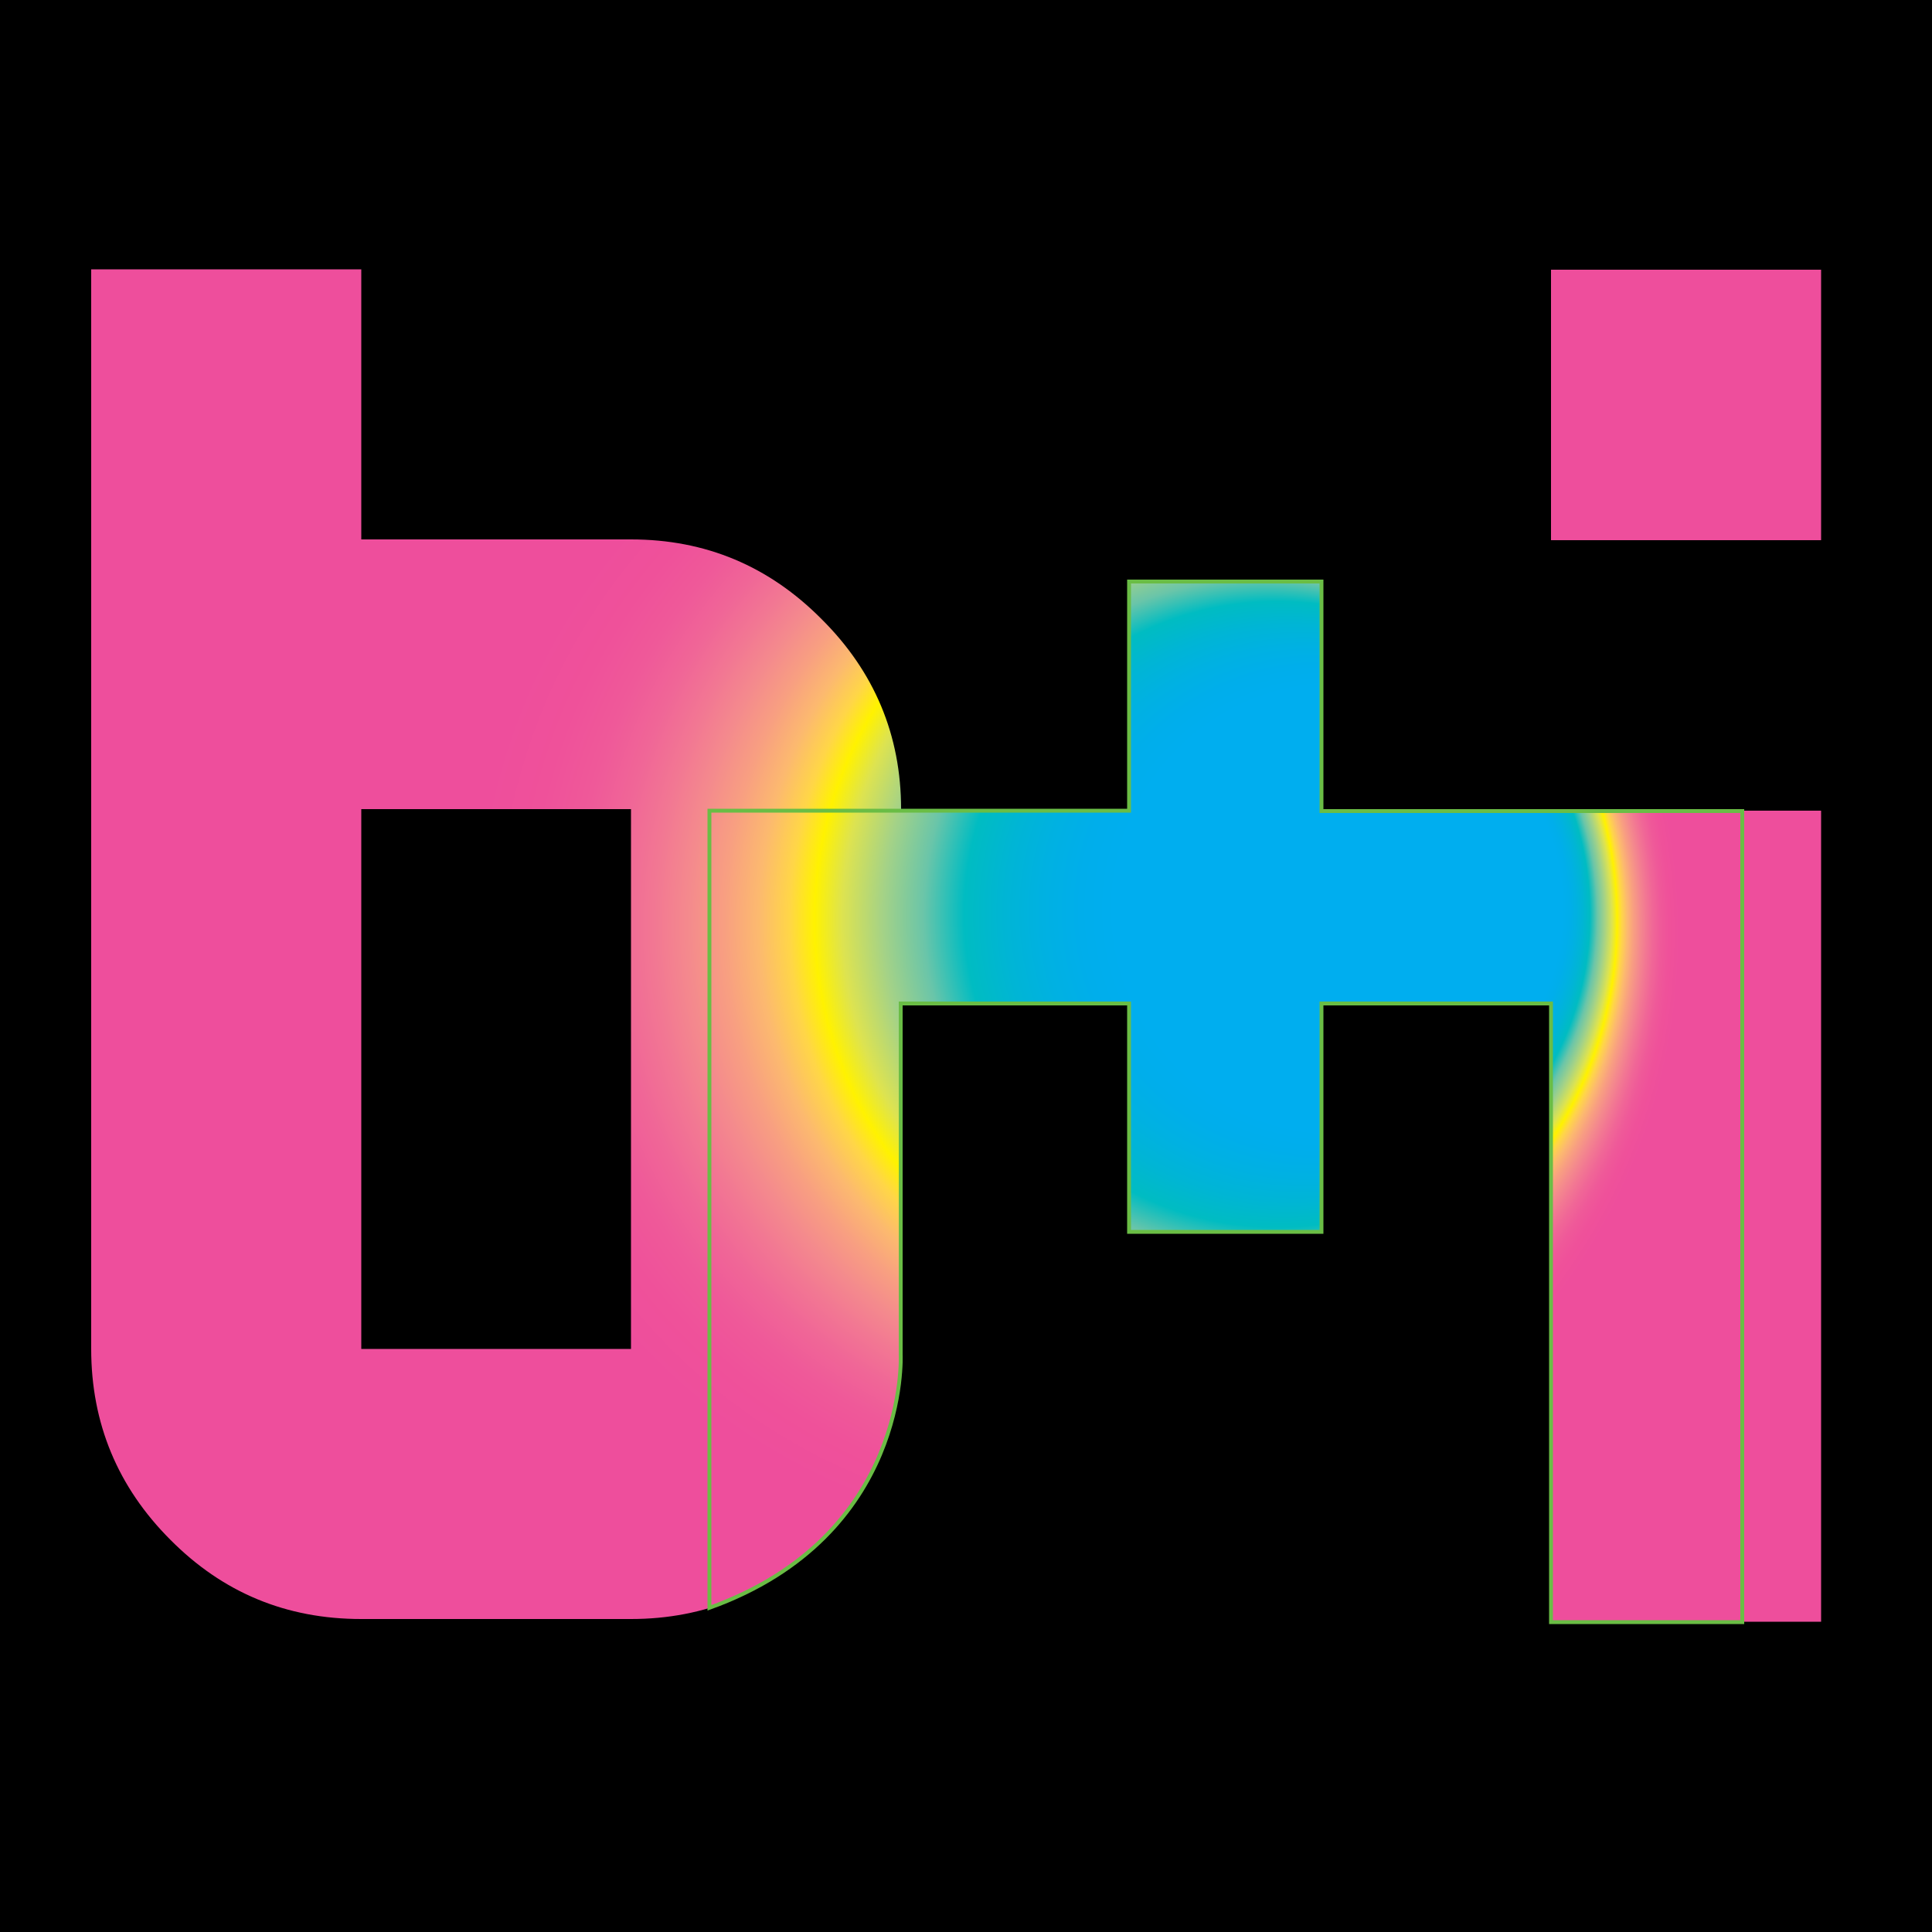
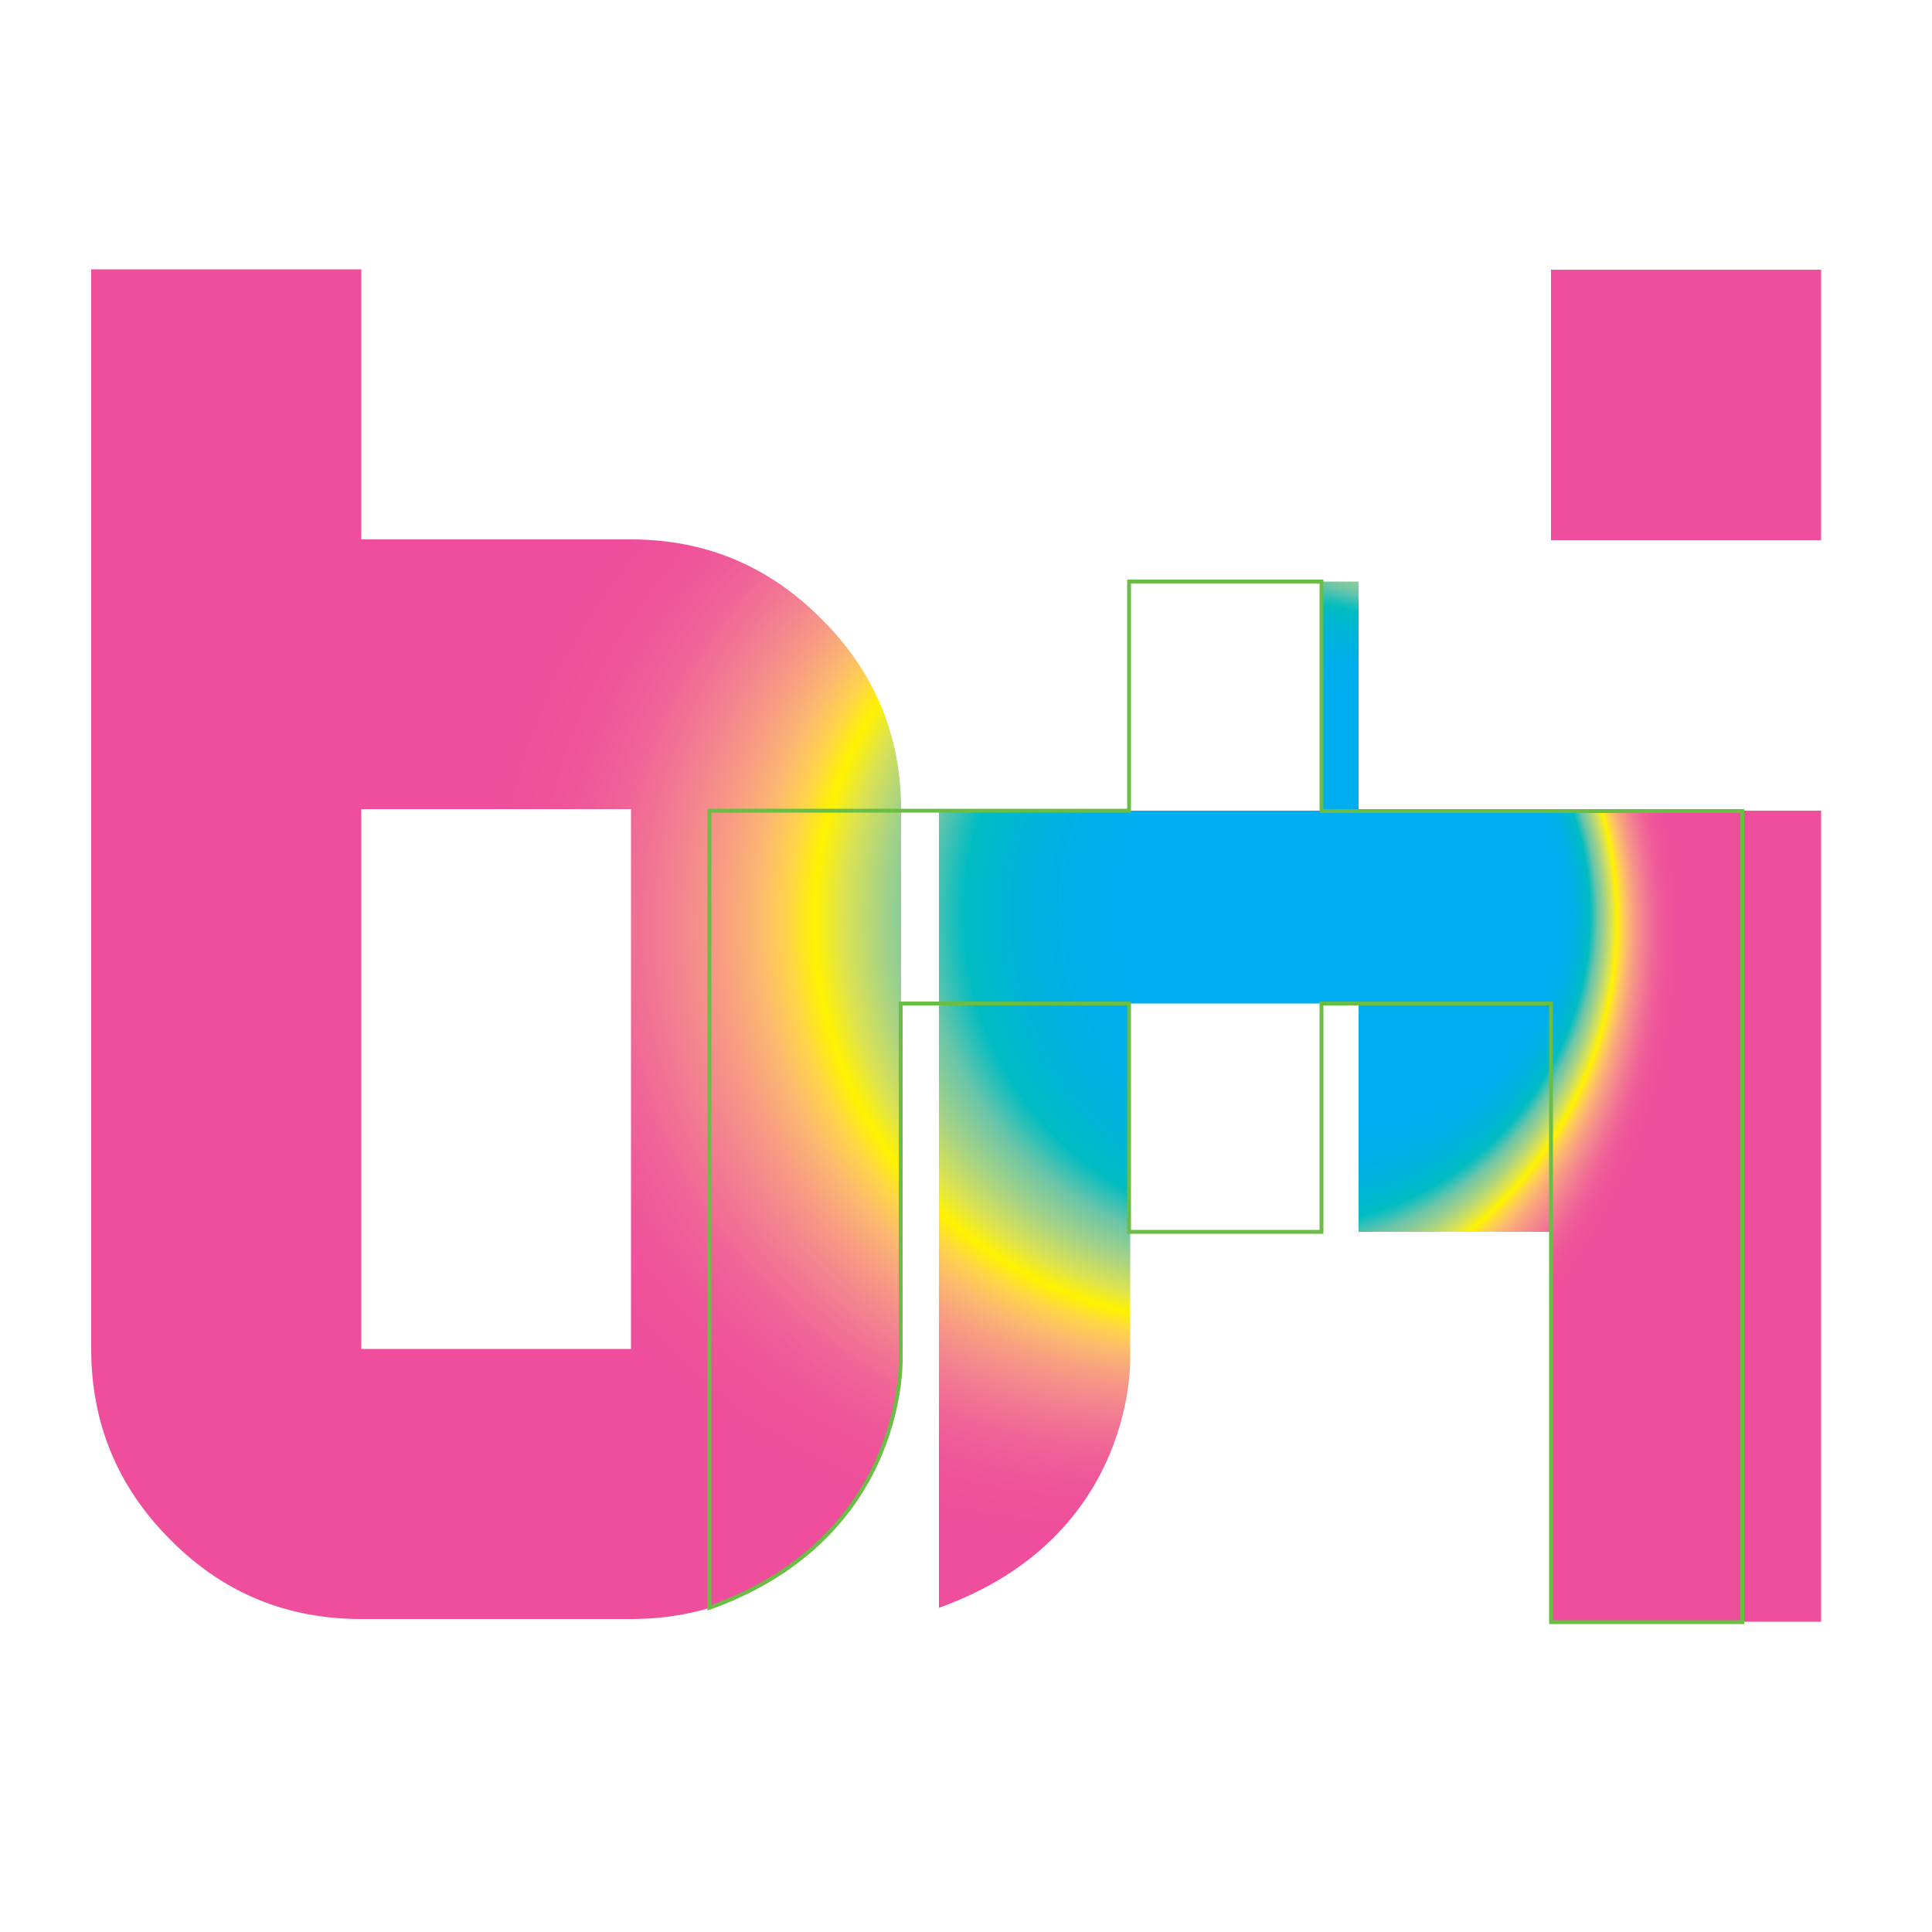
<svg xmlns="http://www.w3.org/2000/svg" version="1.1" id="Layer_1" x="0px" y="0px" viewBox="0 0 50 50" style="enable-background:new 0 0 50 50;" xml:space="preserve">
  <style type="text/css">
	.st0{fill:url(#SVGID_1_);}
	.st1{fill:none;stroke:#6ABD45;stroke-width:0.1;stroke-miterlimit:10;}
</style>
-   <rect width="50" height="50" />
  <radialGradient id="SVGID_1_" cx="24.745" cy="24.474" r="20.091" fx="38.664" fy="23.114" gradientUnits="userSpaceOnUse">
    <stop offset="0.288" style="stop-color:#00AEEF" />
    <stop offset="0.315" style="stop-color:#00AEEB" />
    <stop offset="0.343" style="stop-color:#00B1E2" />
    <stop offset="0.372" style="stop-color:#00B5D5" />
    <stop offset="0.403" style="stop-color:#00BCC2" />
    <stop offset="0.434" style="stop-color:#6AC5A9" />
    <stop offset="0.465" style="stop-color:#A4D287" />
    <stop offset="0.496" style="stop-color:#DDE350" />
    <stop offset="0.517" style="stop-color:#FFF200" />
    <stop offset="0.536" style="stop-color:#FFD647" />
    <stop offset="0.56" style="stop-color:#FCB96F" />
    <stop offset="0.586" style="stop-color:#F89F81" />
    <stop offset="0.613" style="stop-color:#F48A8D" />
    <stop offset="0.64" style="stop-color:#F27793" />
    <stop offset="0.669" style="stop-color:#F06697" />
    <stop offset="0.7" style="stop-color:#EF5999" />
    <stop offset="0.735" style="stop-color:#EF519A" />
    <stop offset="0.78" style="stop-color:#EE4E9C" />
  </radialGradient>
-   <path class="st0" d="M9.35,41.9c-1.94,0-3.58-0.68-4.94-2.05c-1.36-1.36-2.05-3.01-2.05-4.94V6.97h6.99v6.99h6.98  c1.93,0,3.57,0.69,4.93,2.06c1.37,1.36,2.06,3.01,2.06,4.92v13.97c0,1.94-0.69,3.58-2.06,4.94c-1.36,1.36-3.01,2.05-4.93,2.05H9.35z   M16.33,34.91V20.94H9.35v13.97H16.33z M40.14,13.98v-7h6.99v7H40.14z M40.14,41.97V20.98h6.99v20.99H40.14z M29.22,15.05h4.98v5.94  h10.89v20.99h-4.95V25.97H34.2v5.91h-4.98v-5.91h-5.91v9.09c0,0,0.23,4.69-4.95,6.55V20.98h10.86V15.05z" />
+   <path class="st0" d="M9.35,41.9c-1.94,0-3.58-0.68-4.94-2.05c-1.36-1.36-2.05-3.01-2.05-4.94V6.97h6.99v6.99h6.98  c1.93,0,3.57,0.69,4.93,2.06c1.37,1.36,2.06,3.01,2.06,4.92v13.97c0,1.94-0.69,3.58-2.06,4.94c-1.36,1.36-3.01,2.05-4.93,2.05H9.35z   M16.33,34.91V20.94H9.35v13.97H16.33z M40.14,13.98v-7h6.99v7H40.14z M40.14,41.97V20.98h6.99v20.99H40.14z M29.22,15.05h4.98v5.94  h10.89v20.99h-4.95V25.97v5.91h-4.98v-5.91h-5.91v9.09c0,0,0.23,4.69-4.95,6.55V20.98h10.86V15.05z" />
  <path class="st1" d="M29.22,15.05h4.98v5.94h10.89v20.99h-4.95V25.97H34.2v5.91h-4.98v-5.91h-5.91v9.09c0,0,0.23,4.69-4.95,6.55  V20.98h10.86V15.05z" />
</svg>